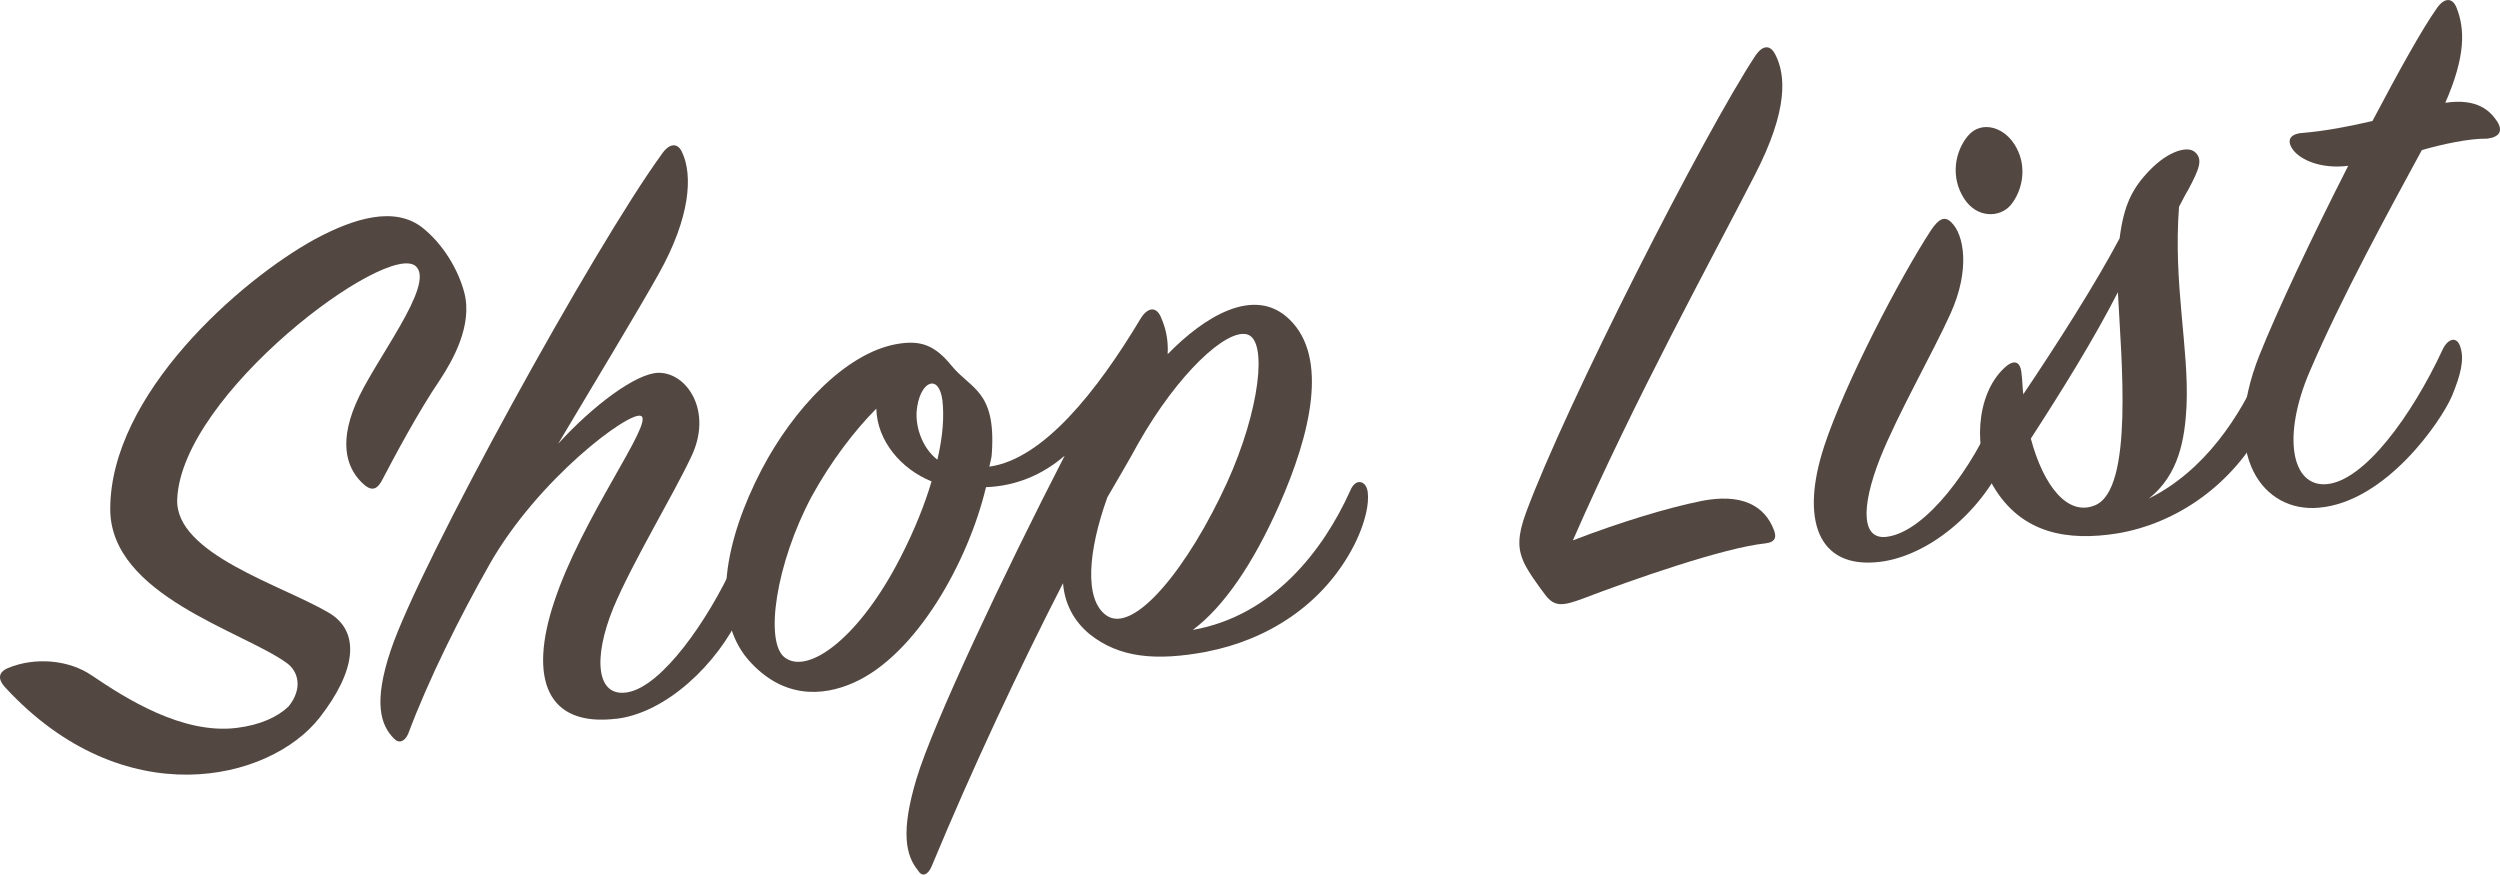
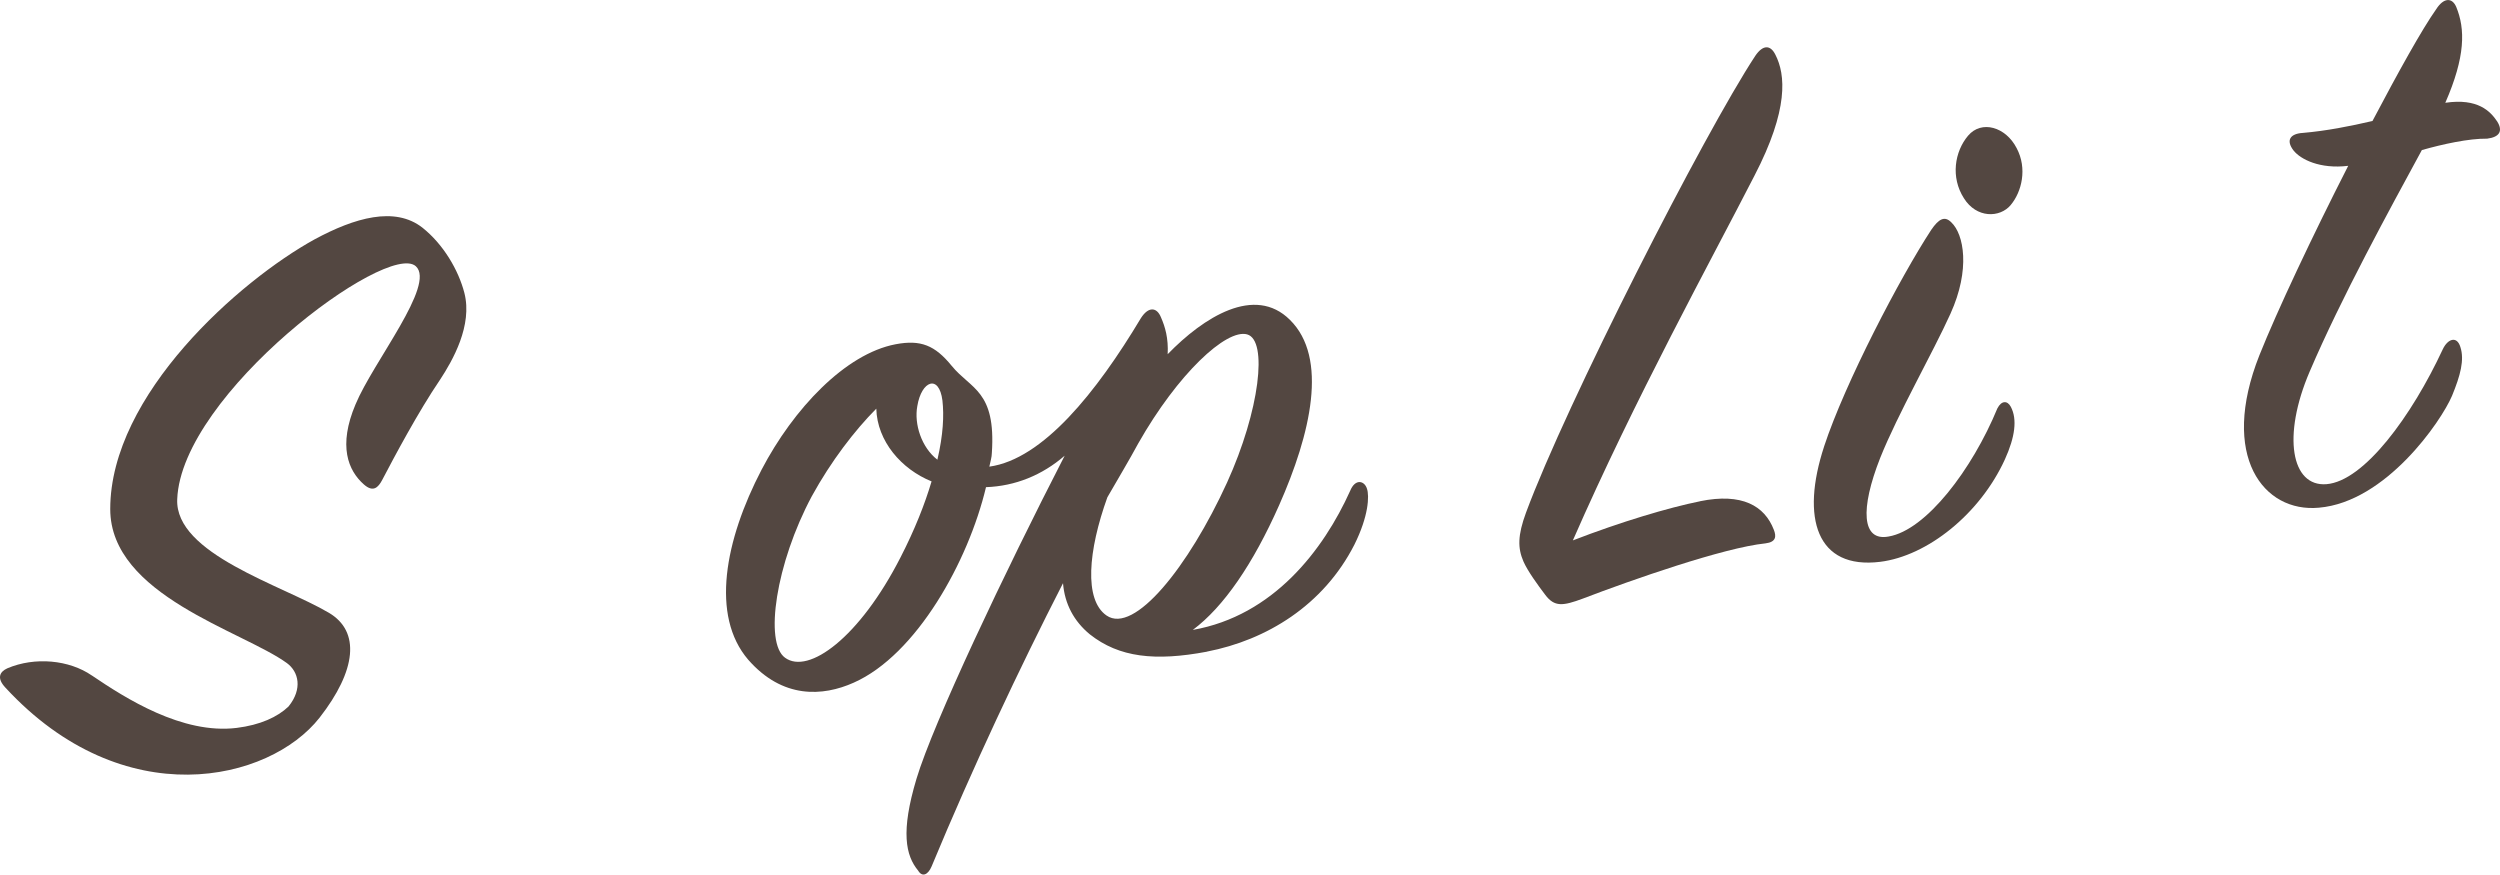
<svg xmlns="http://www.w3.org/2000/svg" id="_レイヤー_2" width="734.54" height="256.95" viewBox="0 0 734.54 256.95">
  <g id="_レイヤー_1-2">
    <path d="m26.98,198.46c9.84,6.66,26.57,17.38,42.56,15.41,6.89-.85,12.05-3.21,15.25-6.31,4.18-5.19,2.95-10.2-.49-12.73-13.04-9.46-51.91-19.91-51.91-45.25,0-33.7,38.13-67.19,60.02-79.24,11.81-6.38,23.62-9.8,31.73-3.43,6.15,4.9,10.58,12.47,12.3,19.15,2.46,9.54-3.44,19.86-7.13,25.48-6.4,9.4-13.53,22.83-16.97,29.4-1.23,2.37-2.71,3.78-5.41,1.41-4.67-4.1-7.63-11.36-2.46-23.56,5.17-12.45,23.62-35.14,17.71-40.56-8.36-7.58-68.88,37.53-70.11,68.43-.74,16.08,30.75,25.23,44.53,33.37,9.35,5.49,8.12,16.96-2.71,30.84-14.76,18.8-57.56,28.75-92.25-8.78-2.71-2.86-1.72-4.71.49-5.72,8.12-3.46,18.2-2.49,24.85,2.1Z" style="fill:#534741;" />
-     <path d="m181.21,211.16c-20.66,2.55-25.83-11.82-18.45-34.13,8.12-24.86,29.52-53.09,25.58-54.82-3.44-1.54-30.26,18.5-44.52,43.63-8.86,15.61-17.96,33.95-23.86,49.69-.98,2.34-2.71,3.04-4.18,1.5-3.94-3.94-6.15-10.56-.98-25.95,8.61-25.66,59.78-118.57,79.7-145.88,2.21-3.23,4.67-3.28,5.9-.48,3.2,6.74,2.46,19.13-6.89,35.78-5.9,10.57-18.94,32.1-29.52,49.89,10.09-11.09,22.88-20.78,29.52-20.86,8.36-.05,15.99,11.31,9.59,24.65-5.41,11.49-17.22,30.91-22.88,44.4-6.15,15.03-4.92,26.44,4.18,24.82,10.09-1.74,23.62-21.12,31.24-37.81.98-2.34,3.44-2.64,4.43-.79,1.23,2.55,1.23,7.72-2.46,15.56-6.89,14.87-21.89,29.03-36.41,30.82Z" style="fill:#534741;" />
    <path d="m354.64,191.47c-15.25,2.87-25.83,1.71-34.44-5.1-4.67-3.85-7.38-8.93-7.87-15.02-12.79,24.95-26.57,54.2-38.62,83.24-.98,2.34-2.71,3.29-3.94,1.22-3.69-4.46-5.17-11.42-.49-27,4.92-16.35,25.83-60.51,43.54-94.92-6.64,5.74-14.51,8.93-23.12,9.25-5.17,21.79-20.42,49.26-38.87,57.44-9.1,4.08-20.91,4.8-31-6.75-11.07-12.9-6.89-35.07,3.94-55.84,9.35-17.88,24.6-34.03,39.36-36.84,7.38-1.4,11.56.29,16.48,6.33,5.66,6.93,13.04,7.25,11.81,25.6,0,1.23-.49,2.77-.74,4.03,15.74-2.19,31.49-21.85,44.53-43.63,2.21-3.47,4.67-3.28,5.9-.24,1.23,2.8,2.21,6.12,1.97,10.83,10.58-10.9,25.58-20.38,35.92-10.09,11.32,11.15,6.15,33.43-3.2,54.52-7.63,17.18-16.24,29.8-25.34,36.58,23.62-4.15,38.38-23.43,46.25-40.89,1.48-3.63,4.18-2.98,4.92-.61.74,2.12.49,8.06-3.69,16.45-9.1,17.85-25.83,28.03-43.3,31.42Zm-97.17-71.4c-6.4,6.45-13.28,15.42-18.94,25.71-10.58,19.76-14.02,43.06-7.87,47.47,6.89,5.05,21.89-5.9,33.95-29.53,4.18-8.14,7.13-15.64,9.1-22.28-8.86-3.58-15.99-11.8-16.24-21.37Zm19.43-2.4c-.98-7.75-6.15-5.88-7.38,1.65-.98,5.29,1.23,12.15,5.9,15.75,1.72-7.35,1.97-13.03,1.48-17.4Zm89.54-19.42c-6.15-1.7-20.42,11.62-31.98,31.99-2.71,5.01-5.9,10.32-9.1,15.88-5.66,15.7-6.89,30.12-.25,34.72,8.12,5.64,24.11-14.29,35.42-39.06,9.59-21.11,12.05-41.83,5.9-43.53Z" style="fill:#534741;" />
    <path d="m499.53,147.26c12.3-2.5,18.94,1.35,21.65,8.4.74,1.88.74,3.6-2.46,3.99-12.3,1.27-39.36,10.76-53.63,16.22-5.9,2.2-8.36,2.51-11.07-1.09-2.21-2.92-5.17-6.99-6.4-9.79-1.72-3.97-1.72-7.66.74-14.36,11.81-31.96,52.4-111.51,67.4-134.27,2.21-3.23,4.43-3.25,5.9-.24,2.95,5.79,3.94,16-6.15,35.45-12.79,24.95-35.18,65.6-53.38,107.21,14.02-5.42,28.04-9.61,37.39-11.5Z" style="fill:#534741;" />
    <path d="m535.94,131.2c6.15-18.72,22.39-49.75,31.49-63.67,2.21-3.23,3.94-4.18,5.9-2.2,3.69,3.48,5.66,13.82-.25,26.84-5.17,11.46-15.5,29.47-20.66,42.4-5.9,15-5.41,24.53,2.46,23.07,11.07-1.86,24.6-19.76,31.98-37.65,1.23-2.37,2.95-2.33,3.94-.49,1.97,3.69,1.23,8.95-1.72,15.46-7.38,16.16-22.88,28.41-36.65,30.11-18.7,2.31-23.37-12.86-16.48-33.88Zm54.86-70.98c-3.2,3.84-10.09,3.95-13.78-1.99-3.94-6.16-2.71-13.69,1.23-18.36s11.07-2.6,14.27,3.65c3.2,6,1.48,12.86-1.72,16.69Z" style="fill:#534741;" />
-     <path d="m622.77,70.05c1.23-9.75,3.69-14.72,8.86-20.04,5.41-5.59,11.07-7.27,13.28-5.33,2.46,2.16,1.23,5.01-1.97,11.07-.98,1.6-1.72,3.16-2.71,5.01-1.72,22.84,2.95,41.46,2.21,58.52-.49,9.65-2.21,20.2-11.07,27.2,16.48-8.19,26.81-24.22,32.96-38.26,1.23-2.86,3.69-2.42,4.67-.58.98,2.09.74,8.52-3.44,16.66-9.35,18.13-26.08,29.54-43.54,32.44-14.27,2.25-28.04.26-36.41-13.96-5.9-10.34-5.17-26.67,3.2-34.59,2.95-2.82,4.92-2.08,5.17,1.82.25,1.94.25,3.91.49,5.84,10.09-15.02,21.16-32.38,28.29-45.8Zm-26.08,58.82c3.69,13.81,10.82,23.02,18.94,19.56,11.32-4.84,7.63-43.01,6.64-62.57-7.13,13.92-16.24,28.57-25.58,43.01Z" style="fill:#534741;" />
    <path d="m673.94,44.3c-2.46-3.14-.98-5.04,2.71-5.25,6.89-.6,13.78-1.95,20.42-3.5,7.63-14.47,14.51-26.88,18.7-32.81,2.21-3.47,4.67-3.53,5.9-.73,2.71,6.55,2.71,14.67-3.2,28.19,9.59-1.43,13.28,2.54,15.25,5.5,1.72,2.74.74,4.58-2.95,5.04-5.41-.07-13.04,1.61-19.19,3.35-9.59,17.67-23.62,43.26-32.96,65.08-8.12,18.96-5.41,33.88,4.92,33.09,11.07-.87,25.09-20.07,34.19-39.65,1.48-3.13,4.18-3.96,5.17-.64,1.23,3.78,0,8.36-2.46,14.33-3.2,7.53-19.43,31.18-39.11,32.87-16.24,1.51-29.27-15.08-17.47-44.83,5.17-12.94,15.5-34.88,26.08-55.62-8.36,1.03-14.02-1.96-15.99-4.42Z" style="fill:#534741;" />
  </g>
</svg>